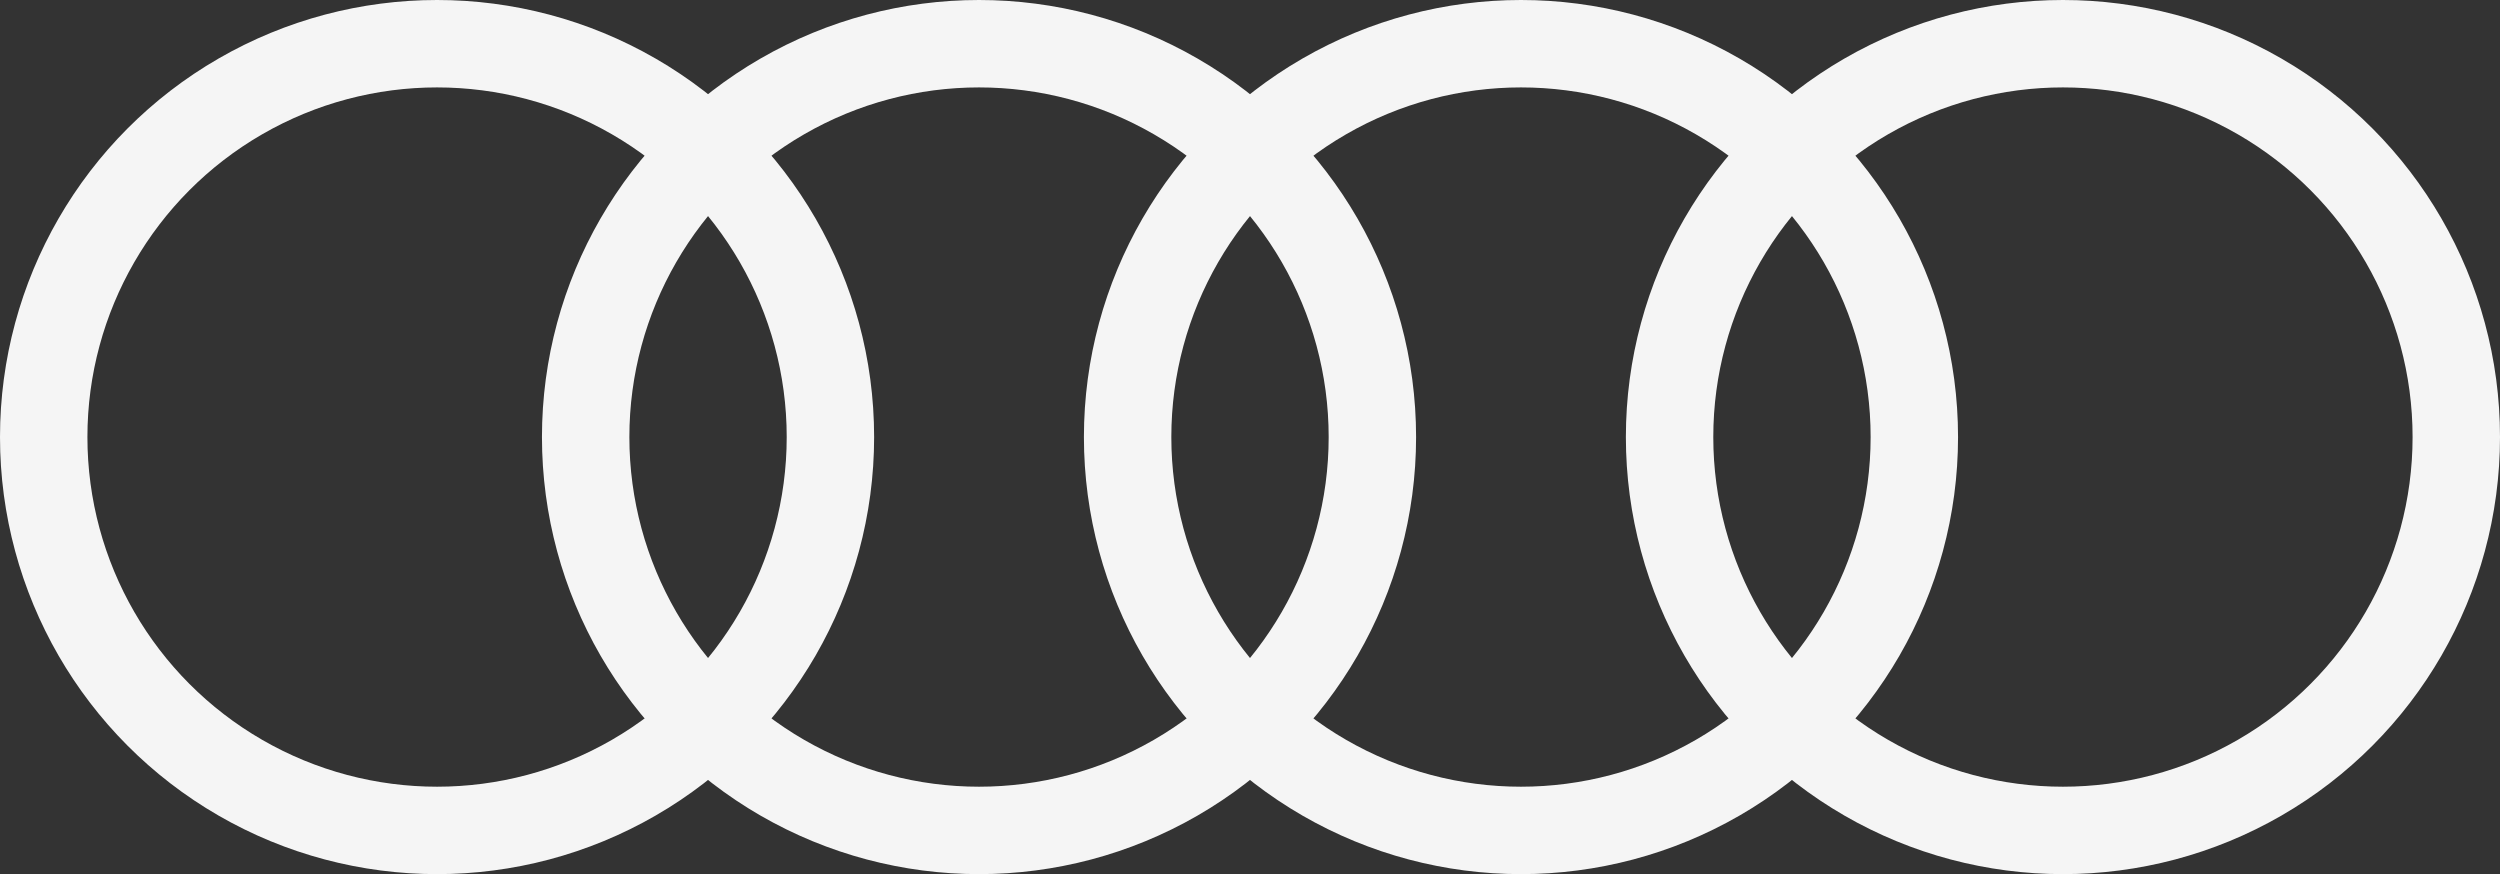
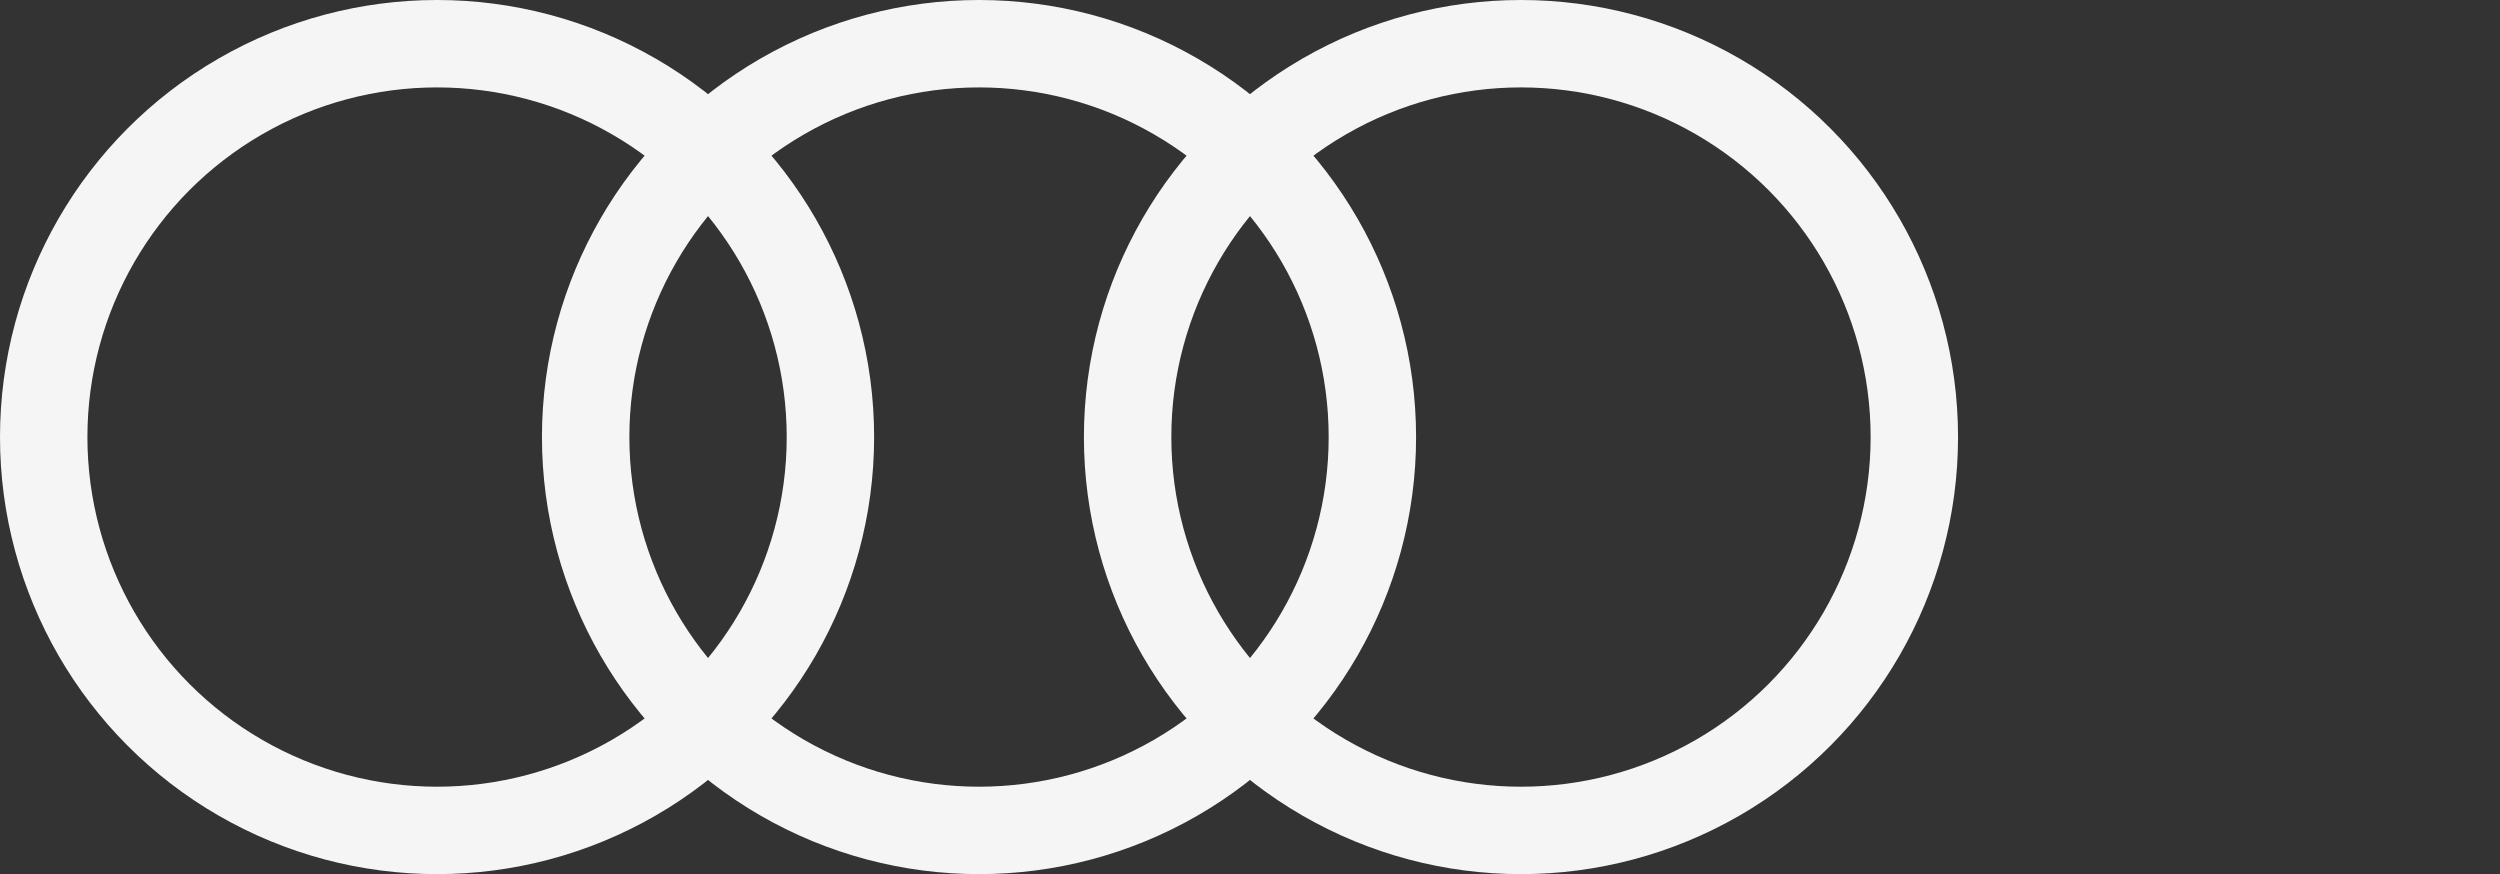
<svg xmlns="http://www.w3.org/2000/svg" width="143" height="50" viewBox="0 0 143 50" fill="none">
  <rect x="0" y="0" width="143" height="50" fill="#333333" stroke="none" />
  <circle cx="25" cy="25" r="22.5" stroke="#F5F5F5" stroke-width="5" />
  <circle cx="56" cy="25" r="22.5" stroke="#F5F5F5" stroke-width="5" />
  <circle cx="87" cy="25" r="22.5" stroke="#F5F5F5" stroke-width="5" />
-   <circle cx="118" cy="25" r="22.5" stroke="#F5F5F5" stroke-width="5" />
</svg>